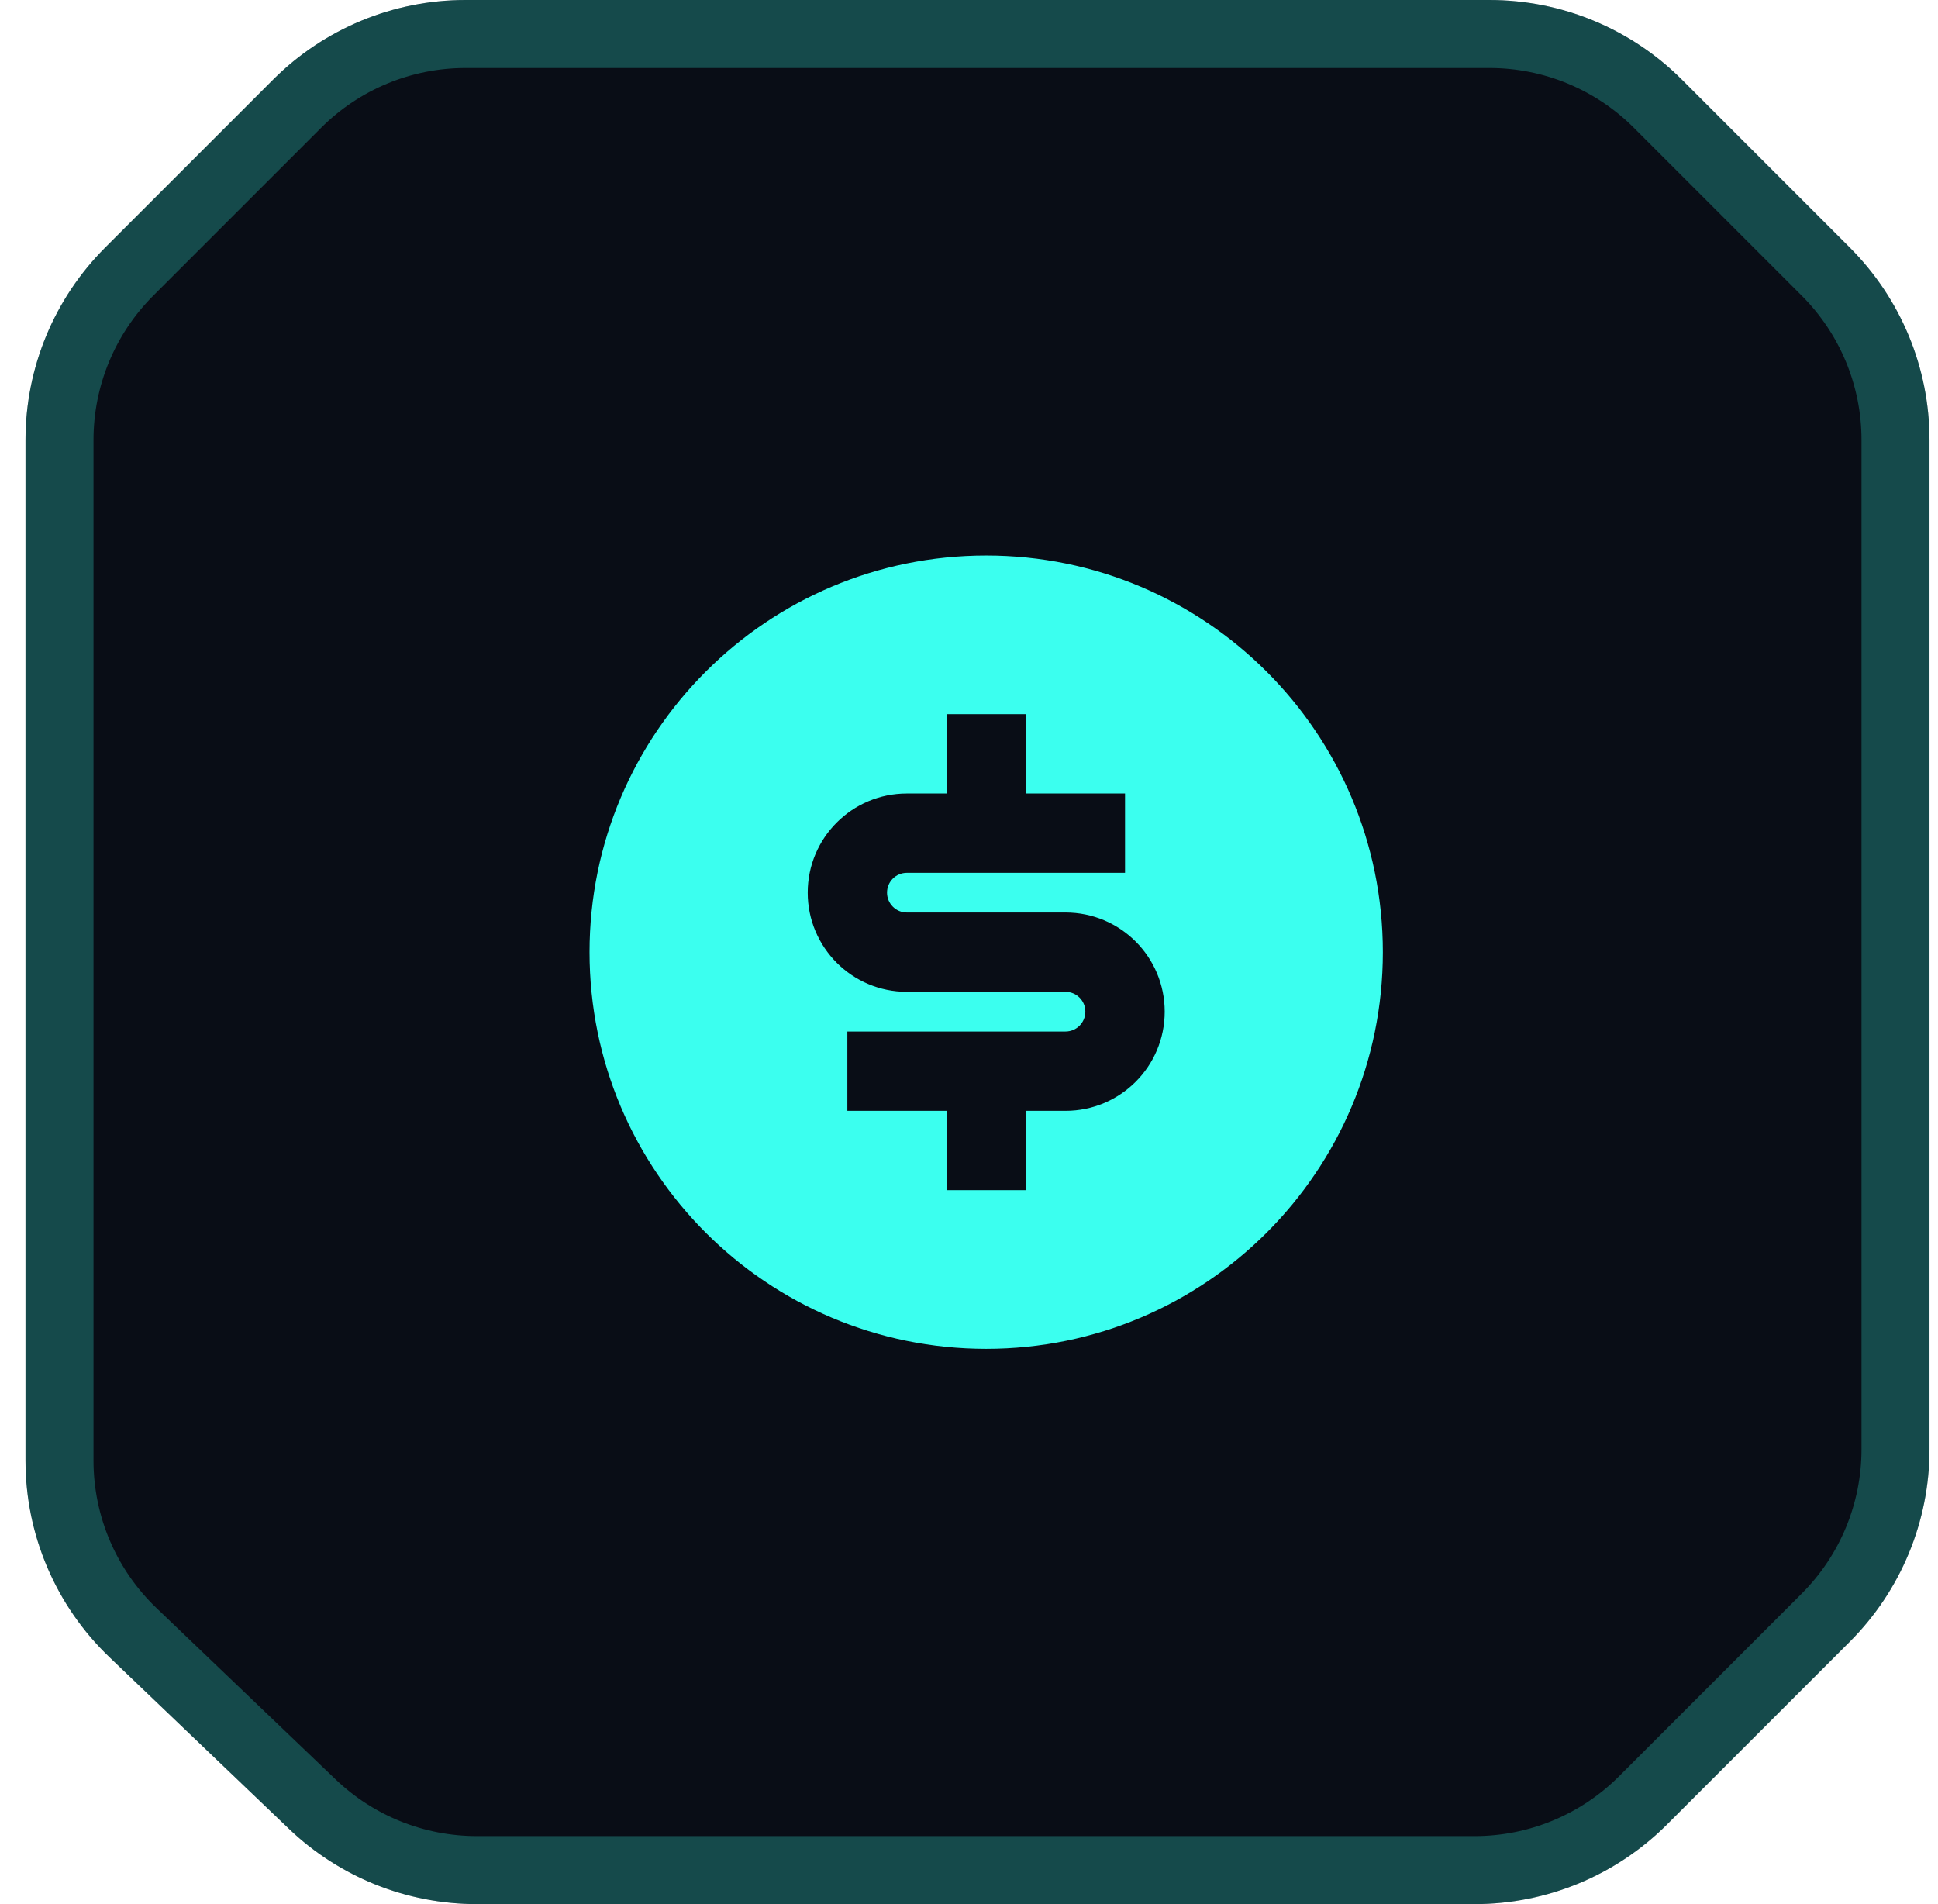
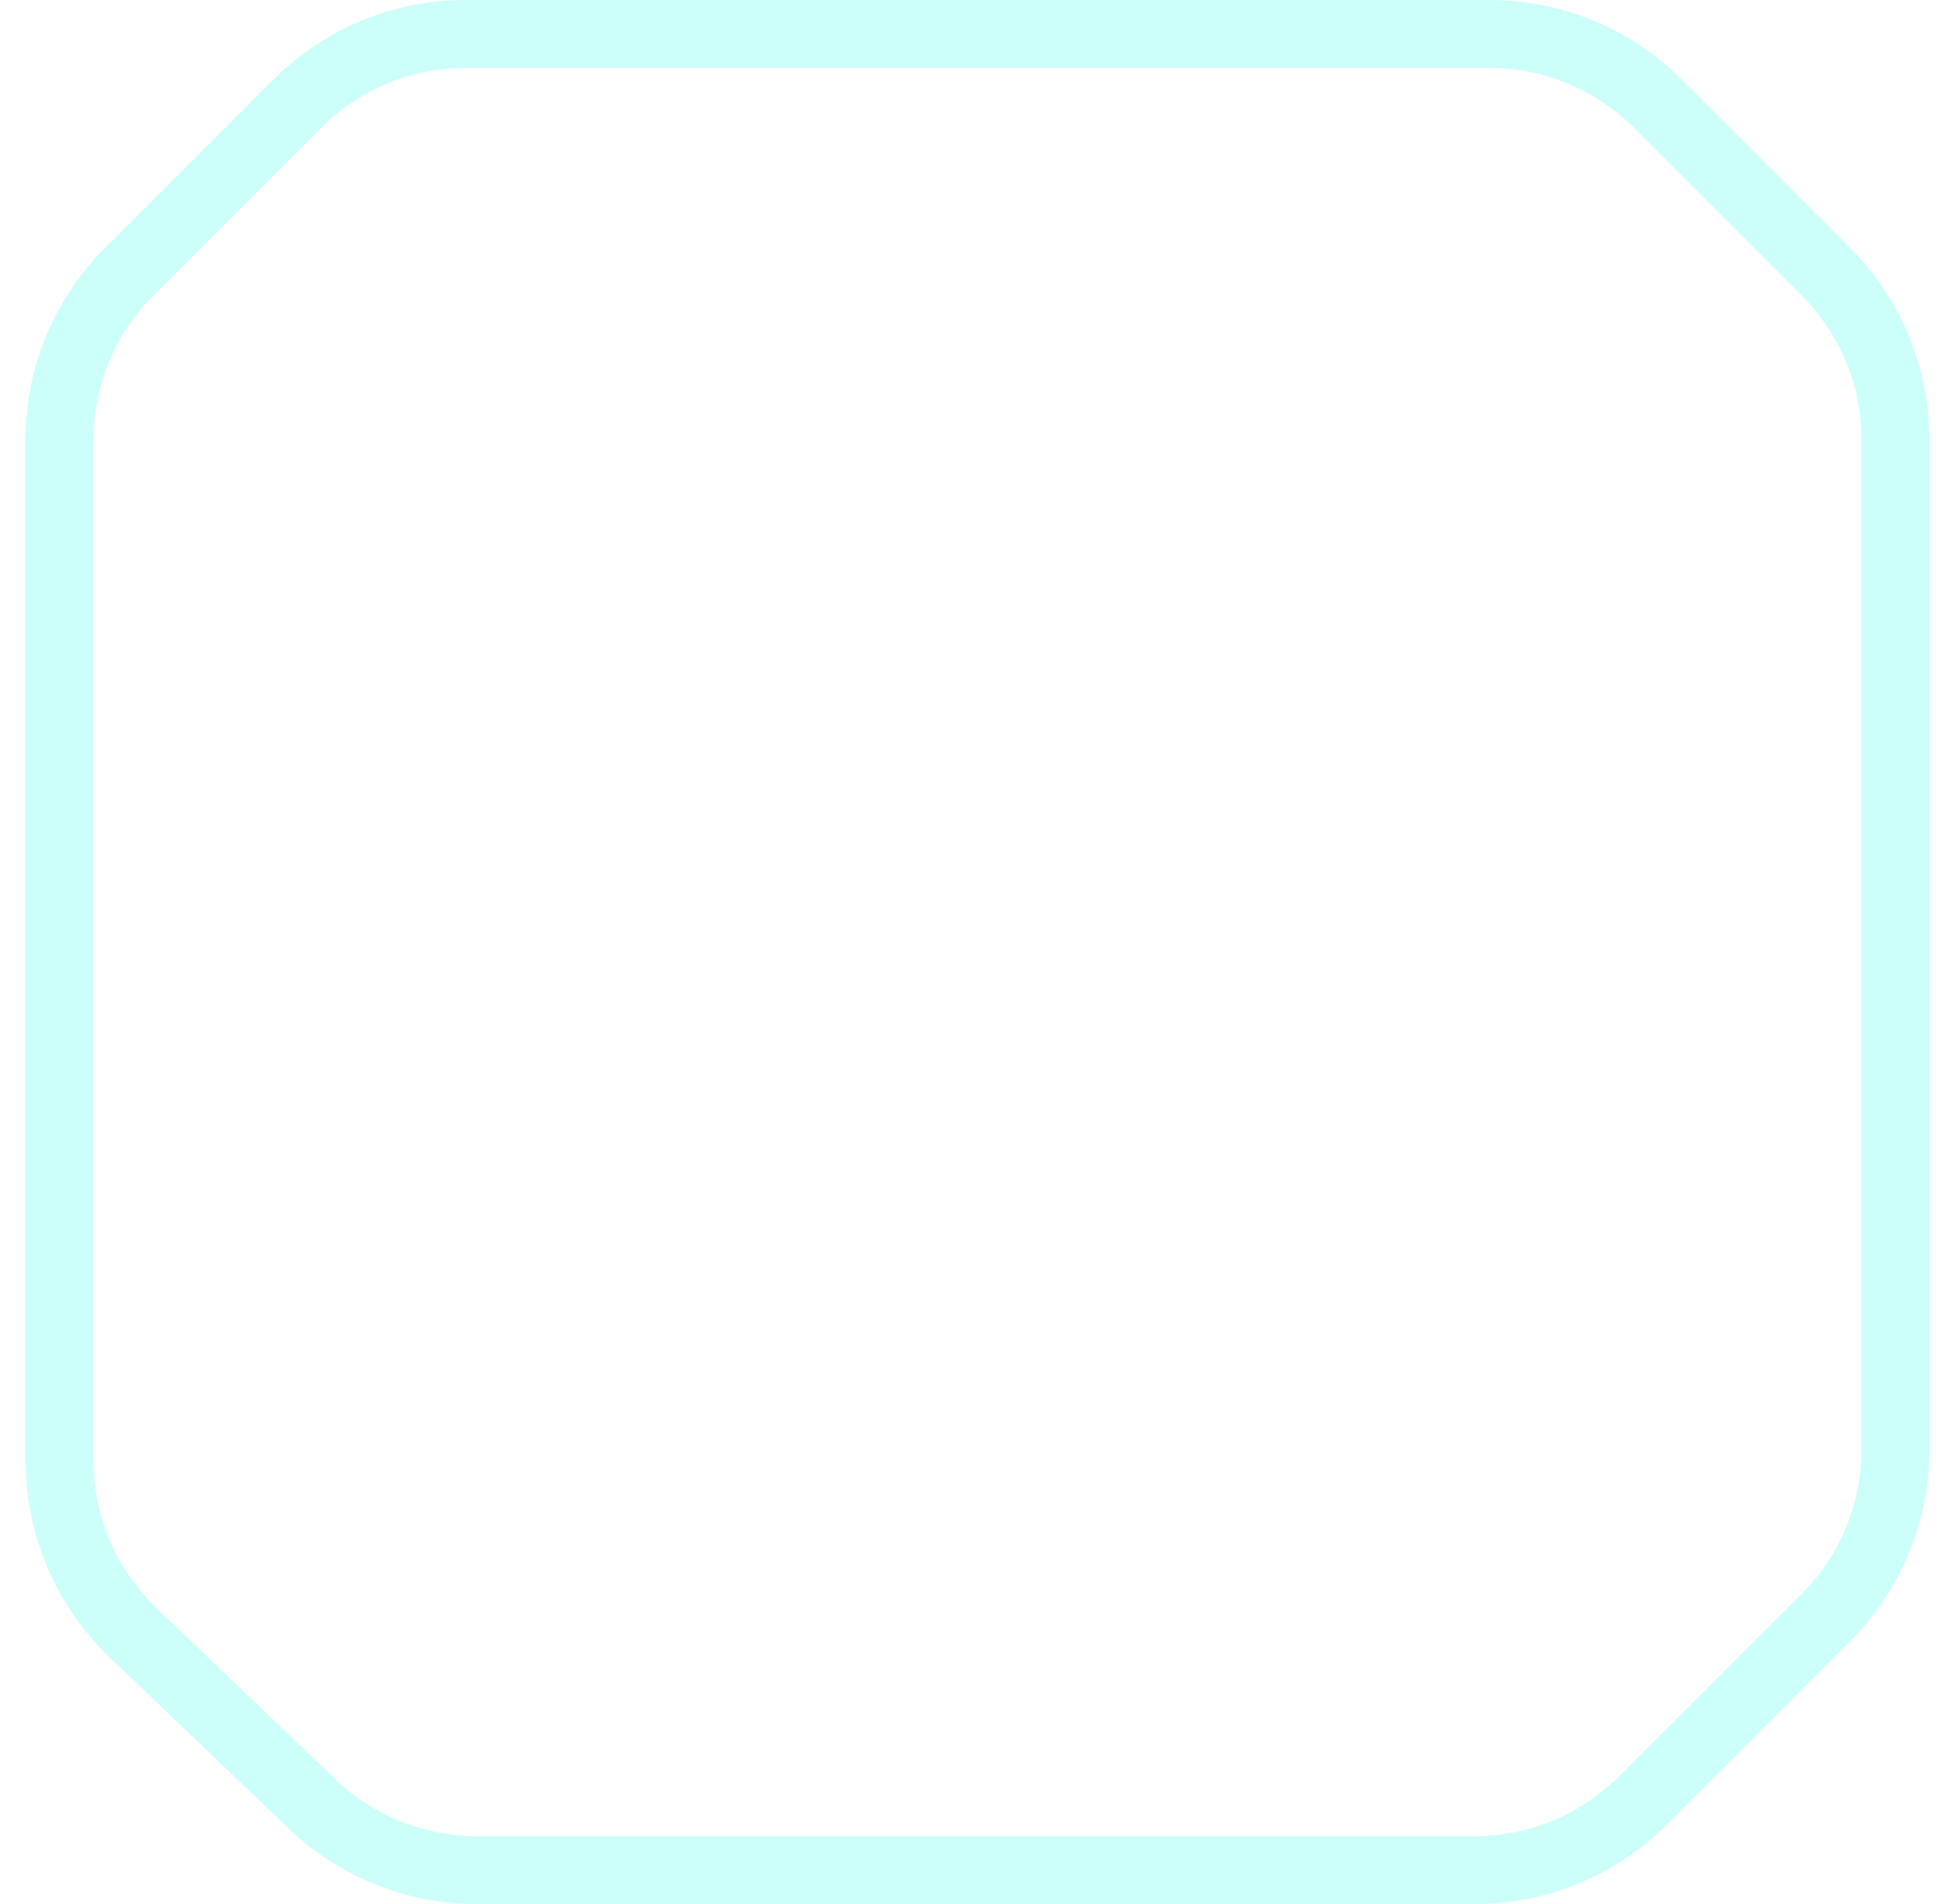
<svg xmlns="http://www.w3.org/2000/svg" width="57" height="56" viewBox="0 0 57 56" fill="none">
  <g filter="url(#filter0_i_1857_356)">
-     <path d="M3.22 48.738L8.493 53.781C9.982 55.205 11.962 56 14.023 56H43.374C45.495 56 47.53 55.157 49.031 53.657L54.407 48.281C55.907 46.78 56.75 44.745 56.75 42.624V12.939C56.75 10.817 55.907 8.782 54.407 7.282L49.468 2.343C47.968 0.843 45.933 0 43.811 0H13.689C11.567 0 9.532 0.843 8.032 2.343L3.093 7.282C1.593 8.782 0.75 10.817 0.75 12.939V42.957C0.75 45.14 1.642 47.229 3.22 48.738Z" fill="#090D16" />
-   </g>
+     </g>
  <path d="M9.184 53.059L3.911 48.015C2.531 46.695 1.75 44.867 1.75 42.957V12.939C1.75 11.082 2.487 9.302 3.8 7.989L8.739 3.05C10.052 1.738 11.832 1 13.689 1H43.811C45.668 1 47.448 1.738 48.761 3.05L53.7 7.989C55.013 9.302 55.75 11.082 55.75 12.939V42.624C55.75 44.48 55.013 46.261 53.7 47.574L48.324 52.95C47.011 54.263 45.23 55 43.374 55H14.023C12.22 55 10.487 54.304 9.184 53.059Z" stroke="#3BFFEF" stroke-opacity="0.25" stroke-width="2" />
-   <path d="M29.006 39.67C22.562 39.67 17.339 34.447 17.339 28.003C17.339 21.56 22.562 16.337 29.006 16.337C35.449 16.337 40.672 21.56 40.672 28.003C40.672 34.447 35.449 39.67 29.006 39.67ZM24.922 30.337V32.67H27.839V35.003H30.172V32.67H31.339C32.95 32.67 34.256 31.364 34.256 29.753C34.256 28.142 32.95 26.837 31.339 26.837H26.672C26.35 26.837 26.089 26.575 26.089 26.253C26.089 25.931 26.35 25.67 26.672 25.67H33.089V23.337H30.172V21.003H27.839V23.337H26.672C25.061 23.337 23.756 24.642 23.756 26.253C23.756 27.864 25.061 29.17 26.672 29.17H31.339C31.661 29.17 31.922 29.431 31.922 29.753C31.922 30.075 31.661 30.337 31.339 30.337H24.922Z" fill="#3BFFEF" />
  <defs>
    <filter id="filter0_i_1857_356" x="0.75" y="0" width="56" height="56" filterUnits="userSpaceOnUse" color-interpolation-filters="sRGB">
      <feFlood flood-opacity="0" result="BackgroundImageFix" />
      <feBlend mode="normal" in="SourceGraphic" in2="BackgroundImageFix" result="shape" />
      <feColorMatrix in="SourceAlpha" type="matrix" values="0 0 0 0 0 0 0 0 0 0 0 0 0 0 0 0 0 0 127 0" result="hardAlpha" />
      <feOffset />
      <feGaussianBlur stdDeviation="12.5" />
      <feComposite in2="hardAlpha" operator="arithmetic" k2="-1" k3="1" />
      <feColorMatrix type="matrix" values="0 0 0 0 0 0 0 0 0 0.867 0 0 0 0 1 0 0 0 0.25 0" />
      <feBlend mode="normal" in2="shape" result="effect1_innerShadow_1857_356" />
    </filter>
  </defs>
</svg>